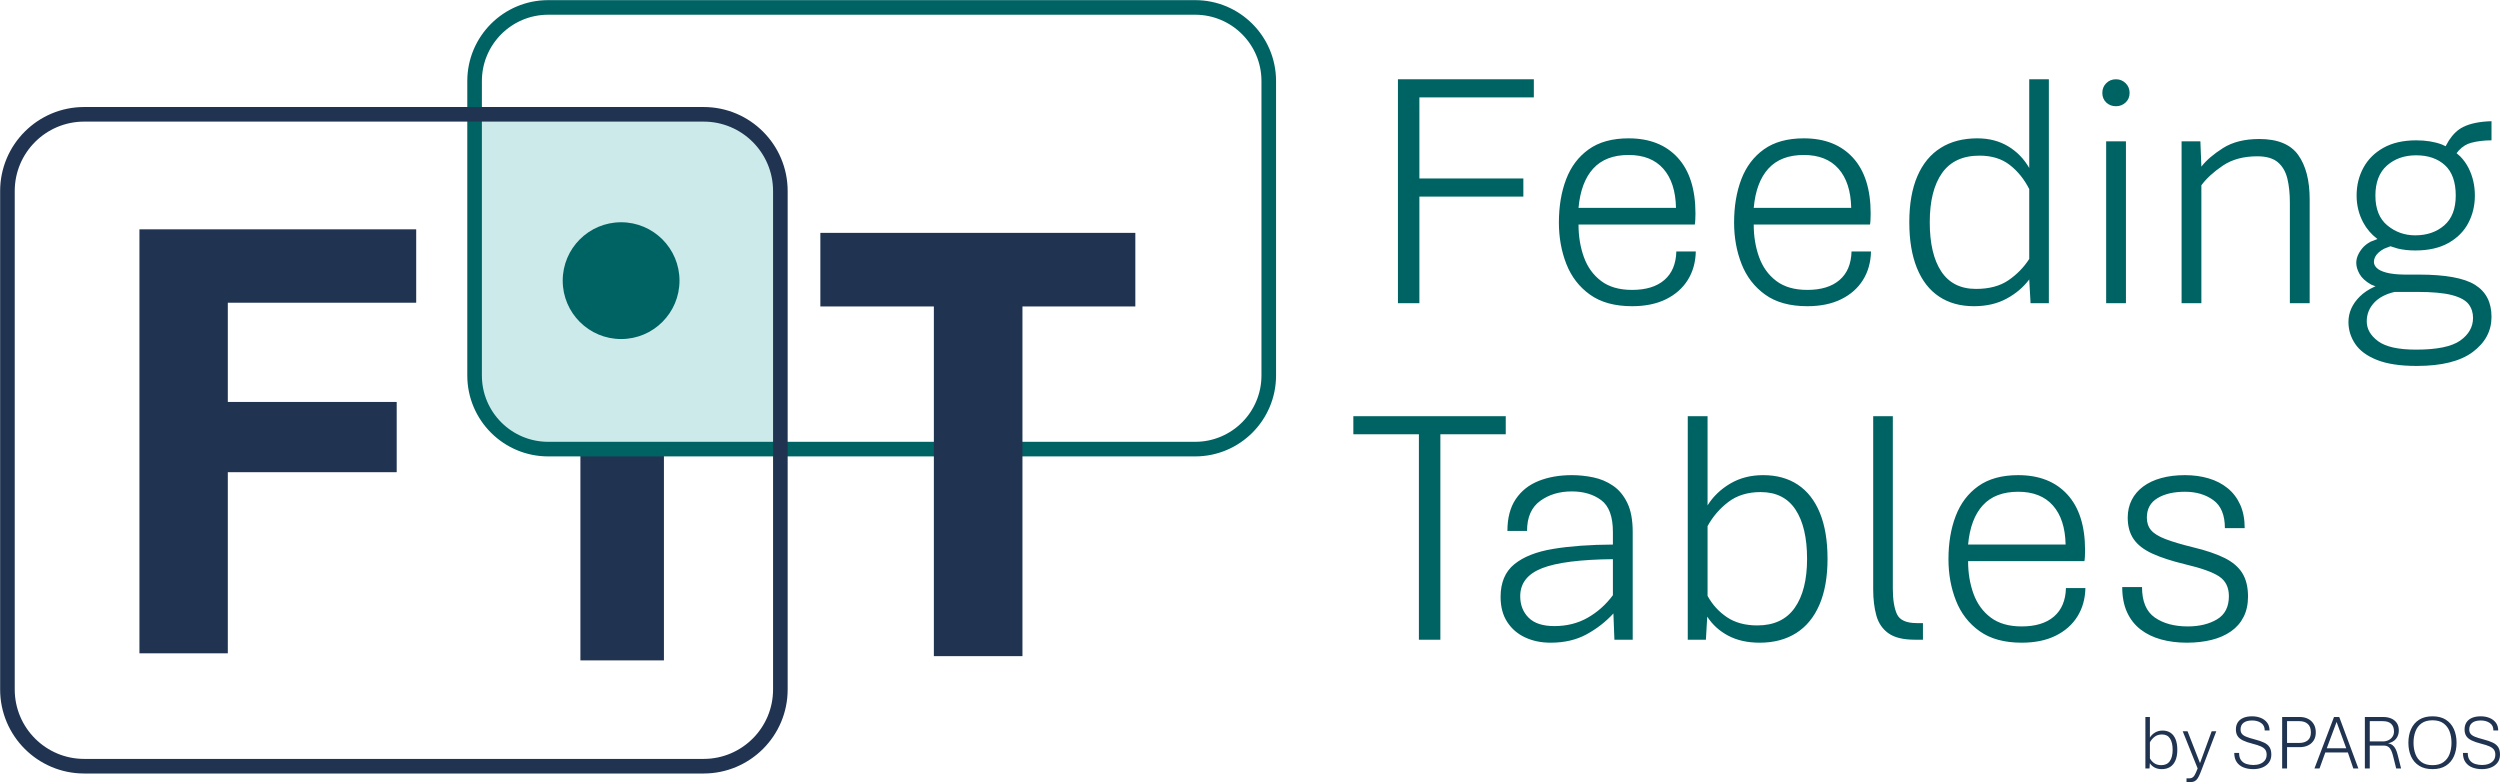
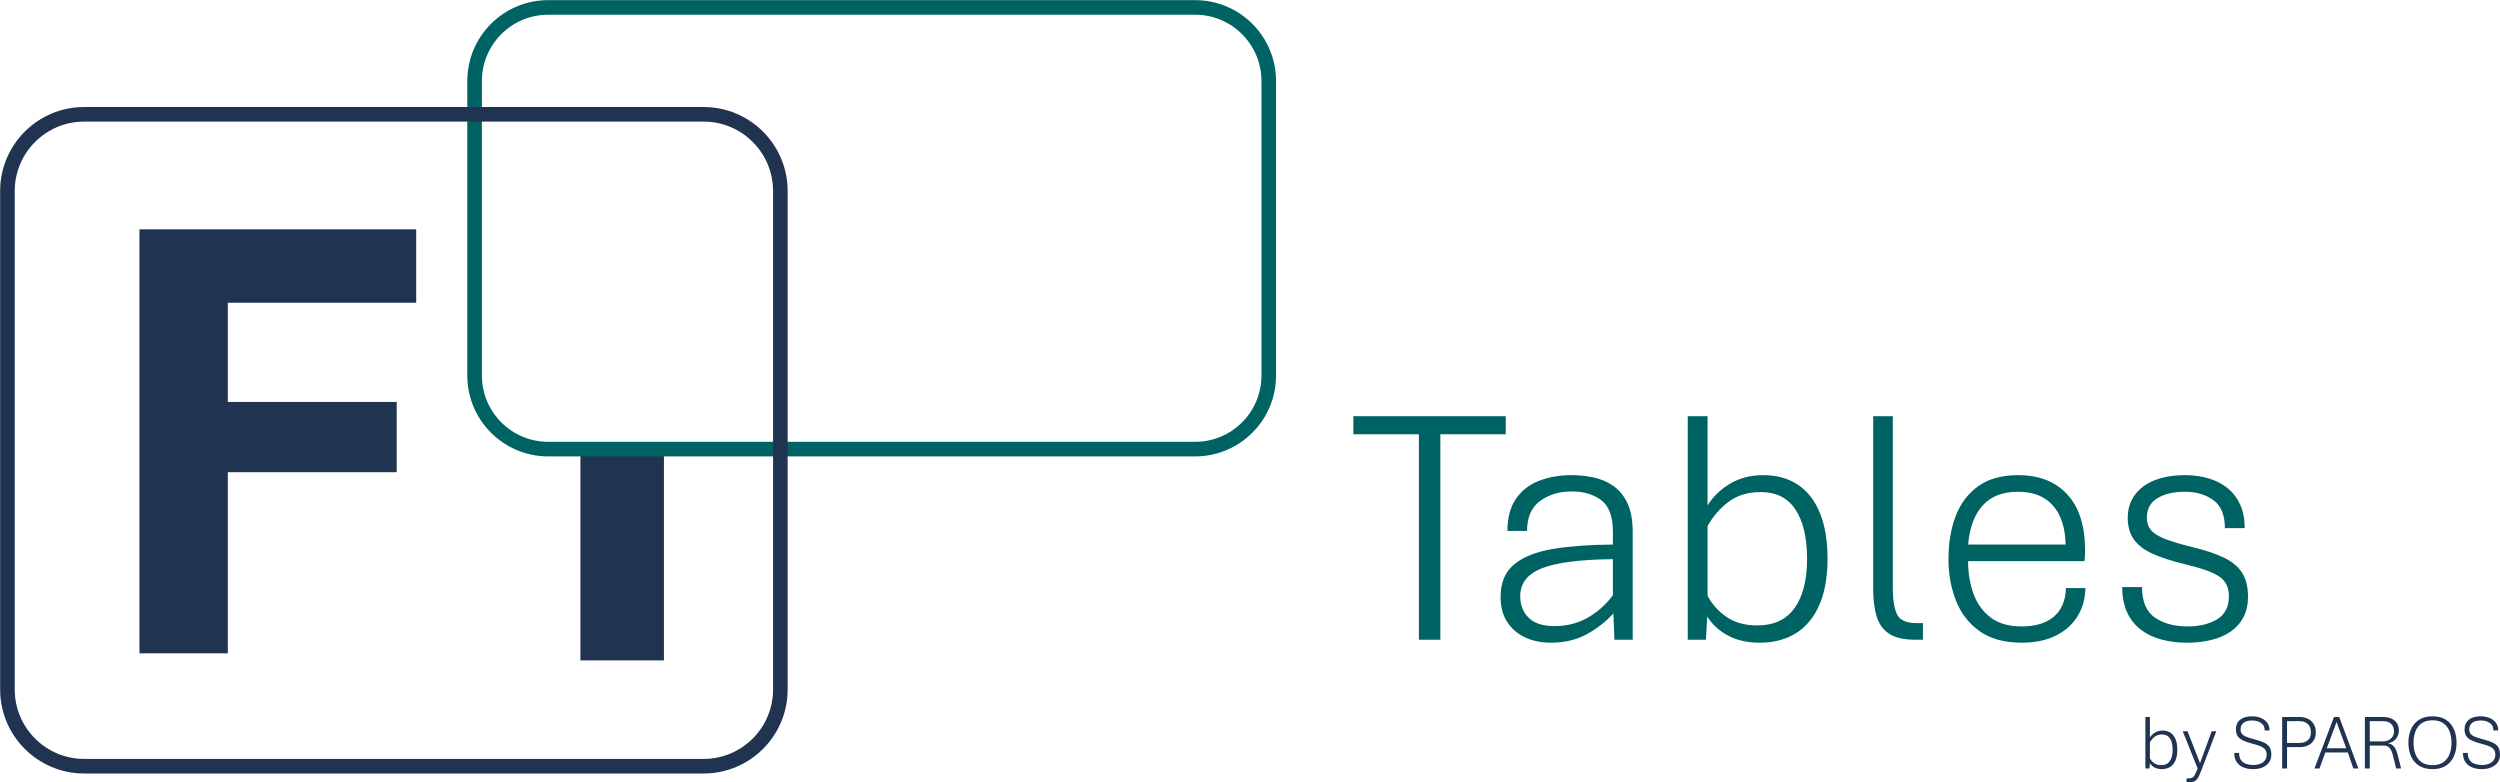
<svg xmlns="http://www.w3.org/2000/svg" width="3532" height="1105" xml:space="preserve" overflow="hidden">
  <g transform="translate(-429 -680)">
    <path d="M626 1004 1017 1004 1017 1107.69 750.854 1107.69 750.854 1247.87 989.452 1247.87 989.452 1347.11 750.854 1347.11 750.854 1603 626 1603Z" fill="#203451" fill-rule="evenodd" />
    <path d="M3483.52 1717.65C3479.37 1717.65 3475.9 1718.72 3473.1 1720.87 3470.31 1723.01 3468.07 1725.63 3466.39 1728.72L3466.39 1751.41C3467.93 1754.25 3470.02 1756.57 3472.65 1758.35 3475.28 1760.13 3478.55 1761.02 3482.45 1761.02 3487.82 1761.02 3491.84 1759.12 3494.5 1755.32 3497.17 1751.52 3498.51 1746.21 3498.51 1739.36 3498.51 1732.49 3497.26 1727.15 3494.77 1723.35 3492.28 1719.55 3488.53 1717.65 3483.52 1717.65ZM3512.74 1713.12 3519.56 1713.12 3537.17 1758.16 3553.66 1713.12 3560.16 1713.12 3540.13 1765.67 3537.39 1772.63C3536.24 1775.48 3535.08 1777.81 3533.9 1779.63 3532.71 1781.44 3531.27 1782.79 3529.57 1783.68 3527.87 1784.56 3525.66 1785 3522.94 1785L3518.11 1785 3518.11 1779.6 3522.4 1779.6C3524.41 1779.6 3526.11 1778.97 3527.51 1777.71 3528.9 1776.45 3530.21 1774.34 3531.43 1771.39L3533.84 1765.67ZM3730.13 1699.94 3716.27 1737.15 3743.77 1737.15ZM3777.01 1698.86 3777.01 1727.48 3795.59 1727.48C3798.39 1727.48 3800.96 1726.92 3803.33 1725.78 3805.69 1724.65 3807.6 1723.03 3809.05 1720.92 3810.5 1718.81 3811.22 1716.29 3811.22 1713.33 3811.22 1708.83 3809.92 1705.29 3807.33 1702.72 3804.73 1700.15 3800.82 1698.86 3795.59 1698.86ZM3660.15 1698.86 3660.15 1729.59 3677.77 1729.59C3682.56 1729.59 3686.44 1728.37 3689.39 1725.94 3692.35 1723.51 3693.83 1719.8 3693.83 1714.79 3693.83 1709.35 3692.35 1705.34 3689.39 1702.75 3686.44 1700.15 3682.56 1698.86 3677.77 1698.86ZM3865.68 1697.62C3859.3 1697.62 3854.14 1699.04 3850.18 1701.88 3846.23 1704.73 3843.34 1708.54 3841.54 1713.33 3839.73 1718.12 3838.82 1723.47 3838.82 1729.37 3838.82 1735.24 3839.73 1740.57 3841.54 1745.36 3843.34 1750.15 3846.23 1753.95 3850.18 1756.78 3854.14 1759.61 3859.3 1761.02 3865.68 1761.02 3872.01 1761.02 3877.15 1759.61 3881.09 1756.78 3885.03 1753.95 3887.91 1750.15 3889.74 1745.36 3891.56 1740.57 3892.47 1735.24 3892.47 1729.37 3892.47 1723.47 3891.56 1718.12 3889.74 1713.33 3887.91 1708.54 3885.03 1704.73 3881.09 1701.88 3877.15 1699.04 3872.01 1697.62 3865.68 1697.62ZM3770.08 1692.97 3796.18 1692.97C3800.12 1692.97 3803.75 1693.65 3807.06 1695 3810.37 1696.35 3813.03 1698.42 3815.03 1701.21 3817.04 1704 3818.04 1707.57 3818.04 1711.93 3818.04 1716.57 3816.73 1720.52 3814.12 1723.76 3811.51 1727 3807.73 1729.14 3802.79 1730.18 3805.37 1730.58 3807.52 1731.45 3809.23 1732.8 3810.95 1734.15 3812.39 1735.99 3813.56 1738.31 3814.72 1740.63 3815.71 1743.49 3816.54 1746.87L3821.26 1765.67 3814.34 1765.67 3809.82 1747.63C3809.11 1744.75 3808.24 1742.24 3807.22 1740.09 3806.2 1737.95 3804.86 1736.29 3803.19 1735.12 3801.53 1733.95 3799.33 1733.37 3796.61 1733.37L3777.01 1733.37 3777.01 1765.67 3770.08 1765.67ZM3726.48 1692.97 3733.89 1692.97 3760.9 1765.67 3753.76 1765.67 3746.08 1743.09 3714.18 1743.09 3706.02 1765.67 3698.87 1765.67ZM3653.22 1692.97 3678.2 1692.97C3682.53 1692.97 3686.4 1693.84 3689.8 1695.56 3693.2 1697.29 3695.87 1699.79 3697.83 1703.04 3699.78 1706.3 3700.75 1710.22 3700.75 1714.79 3700.75 1719.18 3699.78 1722.93 3697.83 1726.02 3695.87 1729.12 3693.2 1731.49 3689.8 1733.13 3686.4 1734.76 3682.53 1735.58 3678.2 1735.58L3660.15 1735.58 3660.15 1765.67 3653.22 1765.67ZM3460 1692.97 3466.39 1692.97 3466.39 1721.97C3468.18 1719.09 3470.61 1716.73 3473.69 1714.9 3476.77 1713.06 3480.32 1712.14 3484.33 1712.14 3488.7 1712.14 3492.43 1713.18 3495.52 1715.25 3498.62 1717.32 3500.99 1720.38 3502.64 1724.43 3504.29 1728.48 3505.11 1733.46 3505.11 1739.36 3505.11 1745.23 3504.24 1750.2 3502.51 1754.27 3500.77 1758.34 3498.26 1761.42 3494.99 1763.51 3491.71 1765.59 3487.78 1766.64 3483.2 1766.64 3479.3 1766.64 3475.92 1765.88 3473.08 1764.37 3470.23 1762.86 3467.97 1760.79 3466.28 1758.16L3465.85 1765.67 3460 1765.67ZM3933.83 1692C3938.3 1692 3942.41 1692.76 3946.15 1694.27 3949.89 1695.78 3952.88 1698.02 3955.12 1700.99 3957.36 1703.96 3958.48 1707.64 3958.48 1712.04L3951.66 1712.04C3951.73 1707.39 3950.05 1703.87 3946.63 1701.48 3943.22 1699.08 3938.98 1697.89 3933.93 1697.89 3928.6 1697.89 3924.54 1698.98 3921.74 1701.18 3918.95 1703.38 3917.55 1706.51 3917.55 1710.58 3917.55 1713.03 3918.16 1715.05 3919.38 1716.65 3920.6 1718.26 3922.64 1719.65 3925.5 1720.84 3928.37 1722.03 3932.27 1723.25 3937.21 1724.51 3942.83 1725.95 3947.39 1727.52 3950.88 1729.21 3954.37 1730.9 3956.93 1733.07 3958.56 1735.72 3960.19 1738.36 3961 1741.83 3961 1746.11 3961 1750.54 3959.87 1754.28 3957.62 1757.32 3955.36 1760.36 3952.31 1762.68 3948.46 1764.26 3944.61 1765.85 3940.27 1766.64 3935.44 1766.64 3930.42 1766.64 3925.9 1765.85 3921.85 1764.26 3917.8 1762.68 3914.59 1760.19 3912.21 1756.81 3909.83 1753.42 3908.64 1749.07 3908.64 1743.74L3915.46 1743.74C3915.46 1748.13 3916.4 1751.57 3918.28 1754.05 3920.16 1756.54 3922.65 1758.28 3925.74 1759.29 3928.84 1760.3 3932.2 1760.8 3935.81 1760.8 3939.11 1760.8 3942.17 1760.27 3945 1759.21 3947.82 1758.15 3950.1 1756.54 3951.82 1754.38 3953.54 1752.22 3954.39 1749.46 3954.39 1746.11 3954.39 1743.27 3953.73 1740.94 3952.41 1739.12 3951.08 1737.3 3948.96 1735.75 3946.04 1734.45 3943.13 1733.15 3939.27 1731.91 3934.47 1730.72 3928.81 1729.28 3924.26 1727.72 3920.8 1726.02 3917.35 1724.33 3914.84 1722.25 3913.28 1719.79 3911.73 1717.32 3910.95 1714.25 3910.95 1710.58 3910.95 1706.73 3911.83 1703.41 3913.58 1700.64 3915.33 1697.87 3917.92 1695.74 3921.34 1694.24 3924.76 1692.75 3928.92 1692 3933.83 1692ZM3865.68 1692C3873.23 1692 3879.51 1693.61 3884.53 1696.83 3889.54 1700.06 3893.31 1704.48 3895.83 1710.09 3898.35 1715.71 3899.62 1722.14 3899.62 1729.37 3899.62 1736.61 3898.35 1743.03 3895.83 1748.63 3893.31 1754.22 3889.54 1758.63 3884.53 1761.83 3879.51 1765.04 3873.23 1766.64 3865.68 1766.64 3858.09 1766.64 3851.77 1765.04 3846.72 1761.83 3841.67 1758.63 3837.88 1754.22 3835.36 1748.63 3832.84 1743.03 3831.57 1736.61 3831.57 1729.37 3831.57 1722.14 3832.84 1715.71 3835.36 1710.09 3837.88 1704.48 3841.67 1700.06 3846.72 1696.83 3851.77 1693.61 3858.09 1692 3865.68 1692ZM3610.75 1692C3615.22 1692 3619.33 1692.76 3623.07 1694.27 3626.81 1695.78 3629.8 1698.02 3632.04 1700.99 3634.28 1703.96 3635.4 1707.64 3635.4 1712.04L3628.57 1712.04C3628.65 1707.39 3626.97 1703.87 3623.55 1701.48 3620.13 1699.08 3615.9 1697.89 3610.85 1697.89 3605.52 1697.89 3601.45 1698.98 3598.66 1701.18 3595.87 1703.38 3594.47 1706.51 3594.47 1710.58 3594.47 1713.03 3595.08 1715.05 3596.3 1716.65 3597.52 1718.26 3599.56 1719.65 3602.42 1720.84 3605.29 1722.03 3609.19 1723.25 3614.13 1724.51 3619.75 1725.95 3624.31 1727.52 3627.8 1729.21 3631.29 1730.9 3633.85 1733.07 3635.48 1735.72 3637.1 1738.36 3637.92 1741.83 3637.92 1746.11 3637.92 1750.54 3636.79 1754.28 3634.54 1757.32 3632.28 1760.36 3629.23 1762.68 3625.38 1764.26 3621.53 1765.85 3617.19 1766.64 3612.36 1766.64 3607.34 1766.64 3602.82 1765.85 3598.77 1764.26 3594.72 1762.68 3591.51 1760.19 3589.13 1756.81 3586.75 1753.42 3585.56 1749.07 3585.56 1743.74L3592.38 1743.74C3592.38 1748.13 3593.32 1751.57 3595.2 1754.05 3597.08 1756.54 3599.57 1758.28 3602.66 1759.29 3605.76 1760.3 3609.12 1760.8 3612.73 1760.8 3616.03 1760.8 3619.09 1760.27 3621.92 1759.21 3624.74 1758.15 3627.02 1756.54 3628.74 1754.38 3630.45 1752.22 3631.31 1749.46 3631.31 1746.11 3631.31 1743.27 3630.65 1740.94 3629.33 1739.12 3628 1737.3 3625.88 1735.75 3622.96 1734.45 3620.05 1733.15 3616.19 1731.91 3611.39 1730.72 3605.73 1729.28 3601.18 1727.72 3597.72 1726.02 3594.27 1724.33 3591.76 1722.25 3590.2 1719.79 3588.65 1717.32 3587.87 1714.25 3587.87 1710.58 3587.87 1706.73 3588.74 1703.41 3590.5 1700.64 3592.25 1697.87 3594.84 1695.74 3598.26 1694.24 3601.68 1692.75 3605.84 1692 3610.75 1692Z" fill="#203451" fill-rule="evenodd" />
    <path d="M2707.71 1469.99C2661.48 1470.46 2628.1 1474.73 2607.57 1482.78 2587.04 1490.83 2576.77 1504.01 2576.77 1522.31 2576.77 1534.67 2580.73 1544.79 2588.64 1552.69 2596.56 1560.59 2608.67 1564.54 2624.97 1564.54 2642.67 1564.54 2658.46 1560.55 2672.33 1552.58 2686.2 1544.6 2698 1534.04 2707.71 1520.9ZM2916.44 1375.21C2898.26 1375.21 2883.06 1379.87 2870.83 1389.17 2858.61 1398.48 2848.81 1409.86 2841.45 1423.31L2841.45 1521.84C2848.19 1534.2 2857.32 1544.25 2868.84 1551.99 2880.35 1559.73 2894.66 1563.6 2911.74 1563.6 2935.25 1563.6 2952.84 1555.35 2964.51 1538.85 2976.19 1522.35 2982.03 1499.24 2982.03 1469.53 2982.03 1439.65 2976.58 1416.47 2965.69 1399.96 2954.8 1383.46 2938.38 1375.21 2916.44 1375.21ZM3280.29 1374.75C3258.66 1374.75 3242.01 1381.12 3230.34 1393.87 3218.66 1406.61 3211.73 1425.11 3209.53 1449.35L3347.29 1449.35C3346.82 1425.58 3340.86 1407.2 3329.42 1394.22 3317.98 1381.24 3301.61 1374.75 3280.29 1374.75ZM3515.9 1351.28C3527.97 1351.28 3539.14 1352.81 3549.4 1355.86 3559.67 1358.91 3568.6 1363.52 3576.2 1369.7 3583.8 1375.88 3589.72 1383.66 3593.95 1393.04 3598.18 1402.43 3600.3 1413.45 3600.3 1426.12L3572.32 1426.12C3572.32 1407.67 3566.88 1394.49 3555.99 1386.59 3545.09 1378.69 3531.73 1374.75 3515.9 1374.75 3500.08 1374.75 3487.15 1377.76 3477.12 1383.78 3467.09 1389.8 3462.07 1398.99 3462.07 1411.34 3462.07 1418.38 3464.03 1424.25 3467.95 1428.94 3471.87 1433.63 3478.57 1437.81 3488.05 1441.49 3497.53 1445.17 3510.5 1449.04 3526.95 1453.1 3545.29 1457.48 3560.22 1462.53 3571.74 1468.23 3583.25 1473.94 3591.68 1481.14 3597.01 1489.82 3602.34 1498.5 3605 1509.49 3605 1522.78 3605 1533.73 3602.92 1543.31 3598.77 1551.52 3594.62 1559.73 3588.7 1566.53 3581.02 1571.93 3573.34 1577.33 3564.21 1581.35 3553.63 1584.01 3543.06 1586.67 3531.34 1588 3518.49 1588 3505.48 1588 3493.41 1586.48 3482.29 1583.43 3471.16 1580.38 3461.48 1575.68 3453.25 1569.35 3445.03 1563.02 3438.64 1554.88 3434.1 1544.95 3429.55 1535.02 3427.28 1523.17 3427.28 1509.41L3455.25 1509.41C3455.25 1529.74 3461.29 1544.09 3473.35 1552.46 3485.42 1560.83 3500.94 1565.01 3519.9 1565.01 3536.2 1565.01 3549.95 1561.69 3561.16 1555.04 3572.36 1548.39 3577.97 1537.48 3577.97 1522.31 3577.97 1509.8 3573.38 1500.49 3564.21 1494.39 3555.04 1488.29 3538.79 1482.51 3515.43 1477.03 3496.78 1472.5 3481.5 1467.49 3469.59 1462.02 3457.68 1456.54 3448.95 1449.74 3443.38 1441.61 3437.82 1433.47 3435.04 1423.39 3435.04 1411.34 3435.04 1402.12 3436.92 1393.79 3440.68 1386.36 3444.44 1378.93 3449.85 1372.59 3456.9 1367.35 3463.95 1362.12 3472.45 1358.13 3482.4 1355.39 3492.36 1352.65 3503.52 1351.28 3515.9 1351.28ZM3280.29 1351.28C3309.91 1351.28 3333.07 1360.39 3349.76 1378.62 3366.45 1396.84 3374.79 1423.07 3374.79 1457.33 3374.79 1459.98 3374.72 1462.92 3374.56 1466.12 3374.4 1469.33 3374.17 1471.56 3373.85 1472.81L3209.53 1472.81C3209.53 1489.54 3212.08 1504.91 3217.17 1518.91 3222.27 1532.91 3230.38 1544.09 3241.5 1552.46 3252.63 1560.83 3267.21 1565.01 3285.23 1565.01 3304.82 1565.01 3320.02 1560.36 3330.83 1551.05 3341.65 1541.74 3347.29 1528.33 3347.76 1510.82L3375.26 1510.82C3374.95 1525.99 3371.19 1539.36 3363.98 1550.93 3356.77 1562.51 3346.51 1571.58 3333.19 1578.15 3319.86 1584.72 3303.88 1588 3285.23 1588 3260.78 1588 3240.95 1582.57 3225.75 1571.7 3210.55 1560.83 3199.42 1546.44 3192.37 1528.53 3185.32 1510.62 3181.79 1491.11 3181.79 1469.99 3181.79 1447.16 3185.2 1426.83 3192.02 1409 3198.84 1391.17 3209.49 1377.09 3223.99 1366.77 3238.49 1356.45 3257.25 1351.28 3280.29 1351.28ZM2649.65 1351.28C2659.84 1351.28 2669.98 1352.34 2680.09 1354.45 2690.2 1356.56 2699.45 1360.47 2707.83 1366.18 2716.22 1371.89 2722.95 1379.98 2728.05 1390.46 2733.14 1400.94 2735.69 1414.63 2735.69 1431.52L2735.69 1583.78 2709.83 1583.78 2708.42 1546.71C2697.45 1558.6 2684.75 1568.45 2670.34 1576.27 2655.92 1584.09 2639.07 1588 2619.79 1588 2606.47 1588 2594.48 1585.54 2583.83 1580.61 2573.17 1575.68 2564.71 1568.41 2558.44 1558.79 2552.17 1549.17 2549.03 1537.33 2549.03 1523.25 2549.03 1503.07 2555.5 1487.71 2568.43 1477.15 2581.36 1466.59 2599.73 1459.36 2623.55 1455.45 2647.38 1451.54 2675.43 1449.51 2707.71 1449.35L2707.71 1431.52C2707.71 1409.78 2702.19 1394.8 2691.14 1386.59 2680.09 1378.38 2666.26 1374.28 2649.65 1374.28 2632.1 1374.28 2617.17 1378.77 2604.87 1387.77 2592.56 1396.76 2586.41 1410.87 2586.41 1430.11L2558.67 1430.11C2558.67 1411.81 2562.59 1396.84 2570.43 1385.19 2578.26 1373.53 2589.04 1364.97 2602.75 1359.5 2616.46 1354.02 2632.1 1351.28 2649.65 1351.28ZM3075.45 1268 3103.19 1268 3103.19 1511.75C3103.19 1527.08 3105.11 1539.01 3108.95 1547.53 3112.79 1556.05 3122.15 1560.32 3137.04 1560.32L3145.74 1560.32 3145.74 1583.78 3134.22 1583.78C3117.92 1583.78 3105.54 1580.77 3097.08 1574.75 3088.61 1568.72 3082.89 1560.36 3079.92 1549.64 3076.94 1538.93 3075.45 1526.61 3075.45 1512.69ZM2813.47 1268 2841.45 1268 2841.45 1393.98C2849.28 1381.47 2859.94 1371.23 2873.42 1363.25 2886.9 1355.27 2902.41 1351.28 2919.97 1351.28 2939.09 1351.28 2955.42 1355.78 2968.98 1364.77 2982.54 1373.77 2992.92 1387.06 3000.13 1404.66 3007.34 1422.25 3010.94 1443.88 3010.94 1469.53 3010.94 1495.02 3007.14 1516.6 2999.54 1534.28 2991.94 1551.95 2980.97 1565.32 2966.63 1574.39 2952.29 1583.46 2935.09 1588 2915.03 1588 2897.95 1588 2883.18 1584.72 2870.72 1578.15 2858.26 1571.58 2848.34 1562.58 2840.98 1551.17L2839.1 1583.78 2813.47 1583.78ZM2341 1268 2556.33 1268 2556.33 1293.57 2463.95 1293.57 2463.95 1583.78 2433.62 1583.78 2433.62 1293.57 2341 1293.57Z" fill="#006363" fill-rule="evenodd" />
-     <path d="M3812.22 1092.4C3799.38 1095.38 3789.58 1100.59 3782.85 1108.03 3776.11 1115.47 3772.74 1124.13 3772.74 1134.01 3772.74 1144.82 3778.11 1154.18 3788.84 1162.09 3799.57 1170.01 3817.47 1173.96 3842.54 1173.96 3871.99 1173.96 3892.75 1169.69 3904.82 1161.15 3916.88 1152.61 3922.91 1141.92 3922.91 1129.07 3922.91 1121.7 3920.84 1115.28 3916.69 1109.79 3912.53 1104.31 3904.78 1100.04 3893.42 1096.98 3882.06 1093.93 3865.41 1092.4 3843.48 1092.4ZM3225.63 899.89C3201.97 899.89 3184.35 908.078 3172.75 924.453 3161.16 940.829 3155.36 963.982 3155.36 993.912 3155.36 1024 3160.81 1047.23 3171.7 1063.61 3182.58 1079.98 3198.92 1088.17 3220.7 1088.17 3239.34 1088.17 3254.62 1084.09 3266.52 1075.95 3278.43 1067.8 3288.22 1057.77 3295.9 1045.86L3295.9 947.136C3288.85 933.189 3279.68 921.828 3268.4 913.053 3257.12 904.278 3242.86 899.89 3225.63 899.89ZM3842.54 899.42C3825.93 899.42 3812.18 904.239 3801.3 913.876 3790.41 923.513 3784.96 937.656 3784.96 956.304 3784.96 975.108 3790.6 989.172 3801.88 998.496 3813.16 1007.82 3826.25 1012.48 3841.13 1012.48 3857.74 1012.48 3871.45 1007.78 3882.26 998.378 3893.07 988.976 3898.47 974.951 3898.47 956.304 3898.47 937.029 3893.38 922.73 3883.2 913.406 3873.01 904.082 3859.46 899.42 3842.54 899.42ZM2977.4 898.95C2955.78 898.95 2939.13 905.335 2927.46 918.107 2915.79 930.878 2908.85 949.408 2906.66 973.698L3044.38 973.698C3043.91 949.878 3037.95 931.466 3026.52 918.46 3015.08 905.453 2998.71 898.95 2977.4 898.95ZM2729.87 898.95C2708.25 898.95 2691.6 905.335 2679.93 918.107 2668.26 930.878 2661.33 949.408 2659.13 973.698L2796.85 973.698C2796.38 949.878 2790.43 931.466 2778.99 918.46 2767.55 905.453 2751.18 898.95 2729.87 898.95ZM3404.57 879.675 3432.53 879.675 3432.53 1108.38 3404.57 1108.38ZM3620.89 876.385C3646.9 876.385 3665.27 883.945 3676 899.067 3686.73 914.189 3692.1 934.992 3692.1 961.474L3692.1 1108.38 3664.13 1108.38 3664.13 965.941C3664.13 953.404 3662.96 942.239 3660.61 932.445 3658.26 922.651 3653.79 914.934 3647.21 909.292 3640.63 903.651 3630.92 900.831 3618.07 900.831 3598.64 900.831 3582.43 905.218 3569.42 913.993 3556.42 922.769 3546.31 932.014 3539.11 941.73L3539.11 1108.38 3511.14 1108.38 3511.14 879.675 3537.7 879.675 3539.11 915.404C3546 906.471 3556.19 897.735 3569.66 889.195 3583.13 880.655 3600.21 876.385 3620.89 876.385ZM2977.4 875.444C3007.01 875.444 3030.16 884.572 3046.84 902.828 3063.53 921.084 3071.87 947.371 3071.87 981.689 3071.87 984.353 3071.79 987.291 3071.64 990.504 3071.48 993.716 3071.25 995.949 3070.93 997.203L2906.66 997.203C2906.66 1013.97 2909.21 1029.37 2914.3 1043.39 2919.39 1057.42 2927.5 1068.62 2938.62 1077 2949.75 1085.39 2964.32 1089.58 2982.33 1089.58 3001.92 1089.58 3017.12 1084.92 3027.93 1075.59 3038.74 1066.27 3044.38 1052.83 3044.85 1035.28L3072.34 1035.28C3072.03 1050.48 3068.27 1063.88 3061.06 1075.48 3053.86 1087.07 3043.59 1096.16 3030.28 1102.74 3016.96 1109.32 3000.98 1112.61 2982.33 1112.61 2957.89 1112.61 2938.07 1107.17 2922.88 1096.28 2907.68 1085.39 2896.56 1070.97 2889.5 1053.03 2882.45 1035.09 2878.93 1015.54 2878.93 994.382 2878.93 971.504 2882.34 951.132 2889.15 933.268 2895.97 915.404 2906.62 901.301 2921.11 890.958 2935.61 880.616 2954.37 875.444 2977.4 875.444ZM2729.87 875.444C2759.48 875.444 2782.63 884.572 2799.32 902.828 2816 921.084 2824.35 947.371 2824.35 981.689 2824.35 984.353 2824.27 987.291 2824.11 990.504 2823.95 993.716 2823.72 995.949 2823.41 997.203L2659.13 997.203C2659.13 1013.97 2661.68 1029.37 2666.77 1043.39 2671.86 1057.42 2679.97 1068.62 2691.1 1077 2702.22 1085.39 2716.79 1089.58 2734.81 1089.58 2754.39 1089.58 2769.59 1084.92 2780.4 1075.59 2791.21 1066.27 2796.85 1052.83 2797.32 1035.28L2824.82 1035.28C2824.5 1050.48 2820.74 1063.88 2813.54 1075.48 2806.33 1087.07 2796.07 1096.16 2782.75 1102.74 2769.43 1109.32 2753.45 1112.61 2734.81 1112.61 2710.37 1112.61 2690.55 1107.17 2675.35 1096.28 2660.15 1085.39 2649.03 1070.97 2641.98 1053.03 2634.93 1035.09 2631.4 1015.54 2631.4 994.382 2631.4 971.504 2634.81 951.132 2641.63 933.268 2648.44 915.404 2659.09 901.301 2673.59 890.958 2688.08 880.616 2706.84 875.444 2729.87 875.444ZM3949 851.234 3949 878.265C3938.66 878.265 3929.14 879.401 3920.45 881.673 3913.92 883.378 3908.09 886.955 3902.93 892.405L3899.66 896.435 3904.85 901.007C3909.45 905.708 3913.28 911.016 3916.33 916.931 3922.44 928.763 3925.5 941.887 3925.5 956.304 3925.5 970.407 3922.4 983.335 3916.22 995.088 3910.03 1006.84 3900.67 1016.24 3888.13 1023.29 3875.6 1030.35 3859.93 1033.87 3841.13 1033.87 3832.28 1033.87 3824.09 1032.97 3816.57 1031.17L3806.21 1027.92 3797.62 1031.23C3794.47 1032.83 3791.78 1034.66 3789.55 1036.69 3785.08 1040.77 3782.85 1045.23 3782.85 1050.09 3782.85 1053.07 3784.18 1055.89 3786.84 1058.55 3789.51 1061.22 3794.01 1063.41 3800.36 1065.13 3806.7 1066.86 3815.36 1067.8 3826.32 1067.95L3846.54 1067.95C3883.82 1067.95 3910.22 1072.77 3925.73 1082.41 3941.24 1092.05 3949 1107.13 3949 1127.66 3949 1147.56 3940.19 1164.09 3922.56 1177.26 3904.94 1190.42 3878.58 1197 3843.48 1197 3820.14 1197 3801.37 1194.18 3787.2 1188.54 3773.02 1182.9 3762.75 1175.34 3756.41 1165.85 3750.06 1156.37 3746.89 1146.07 3746.89 1134.95 3746.89 1121.47 3752.3 1109.4 3763.11 1098.75 3768.51 1093.42 3775.35 1088.87 3783.61 1085.11L3785.17 1084.53 3778.73 1081.94C3770.98 1077.47 3765.57 1072.5 3762.52 1067.01 3759.46 1061.53 3757.94 1056.36 3757.94 1051.5 3757.94 1044.61 3760.76 1037.71 3766.4 1030.82 3769.22 1027.37 3773.06 1024.29 3777.91 1021.59L3787.89 1017.63 3787.29 1017.23C3779.14 1010.97 3772.68 1003.43 3767.92 994.617 3761.58 982.864 3758.41 970.093 3758.41 956.304 3758.41 941.887 3761.62 928.763 3768.04 916.931 3774.47 905.1 3783.94 895.698 3796.48 888.725 3809.01 881.752 3824.37 878.265 3842.54 878.265 3856.41 878.265 3868.53 880.227 3878.92 884.149L3884.17 886.602 3888.9 878.28C3894.65 869.495 3901.29 863.222 3908.81 859.461 3918.84 854.446 3932.24 851.704 3949 851.234ZM3418.43 792C3423.76 792 3428.3 793.841 3432.06 797.524 3435.82 801.206 3437.7 805.79 3437.7 811.274 3437.7 816.759 3435.82 821.264 3432.06 824.79 3428.3 828.316 3423.76 830.079 3418.43 830.079 3412.95 830.079 3408.37 828.316 3404.68 824.79 3401 821.264 3399.16 816.759 3399.16 811.274 3399.16 805.79 3401 801.206 3404.68 797.524 3408.37 793.841 3412.95 792 3418.43 792ZM3295.9 792 3323.63 792 3323.63 1108.38 3297.78 1108.38 3295.9 1074.77C3287.75 1085.74 3277.1 1094.79 3263.94 1101.92 3250.78 1109.05 3235.42 1112.61 3217.88 1112.61 3198.6 1112.61 3182.15 1108.07 3168.52 1098.98 3154.89 1089.89 3144.47 1076.49 3137.27 1058.79 3130.06 1041.08 3126.46 1019.45 3126.46 993.912 3126.46 968.213 3130.26 946.549 3137.85 928.92 3145.45 911.29 3156.42 897.97 3170.76 888.96 3185.09 879.95 3202.36 875.444 3222.58 875.444 3239.03 875.444 3253.48 879.166 3265.94 886.61 3278.39 894.053 3288.38 904.278 3295.9 917.284ZM2404 792 2596 792 2596 817.621 2434.32 817.621 2434.32 932.093 2581.2 932.093 2581.2 957.714 2434.32 957.714 2434.32 1108.38 2404 1108.38Z" fill="#006363" fill-rule="evenodd" />
-     <path d="M1090 840 1410.58 840C1472.67 840 1523 890.322 1523 952.398L1523 1313 1211.16 1313C1144.24 1313 1090 1258.77 1090 1191.87Z" fill="#CDEAEB" fill-rule="evenodd" />
    <path d="M1249 1319 1367 1319 1367 1613 1249 1613Z" fill="#203451" fill-rule="evenodd" />
    <path d="M1099.5 794.502C1099.5 737.064 1146.06 690.5 1203.5 690.5L2117.5 690.5C2174.94 690.5 2221.5 737.064 2221.5 794.502L2221.5 1210.5C2221.5 1267.94 2174.94 1314.5 2117.5 1314.5L1203.5 1314.5C1146.06 1314.5 1099.5 1267.94 1099.5 1210.5Z" stroke="#006363" stroke-width="20.625" stroke-miterlimit="8" fill="none" fill-rule="evenodd" />
    <path d="M439.5 949.948C439.5 890.054 488.054 841.5 547.948 841.5L1423.05 841.5C1482.95 841.5 1531.5 890.054 1531.5 949.948L1531.5 1654.05C1531.5 1713.95 1482.95 1762.5 1423.05 1762.5L547.948 1762.5C488.054 1762.5 439.5 1713.95 439.5 1654.05Z" stroke="#203451" stroke-width="20.625" stroke-miterlimit="8" fill="none" fill-rule="evenodd" />
-     <path d="M1224 1076.5C1224 1030.94 1260.94 994 1306.5 994 1352.06 994 1389 1030.94 1389 1076.5 1389 1122.06 1352.06 1159 1306.5 1159 1260.94 1159 1224 1122.06 1224 1076.5Z" fill="#006363" fill-rule="evenodd" />
-     <path d="M1588 1009 2033 1009 2033 1112.96 1873.53 1112.96 1873.53 1607 1748.36 1607 1748.36 1112.96 1588 1112.96Z" fill="#203451" fill-rule="evenodd" />
  </g>
</svg>